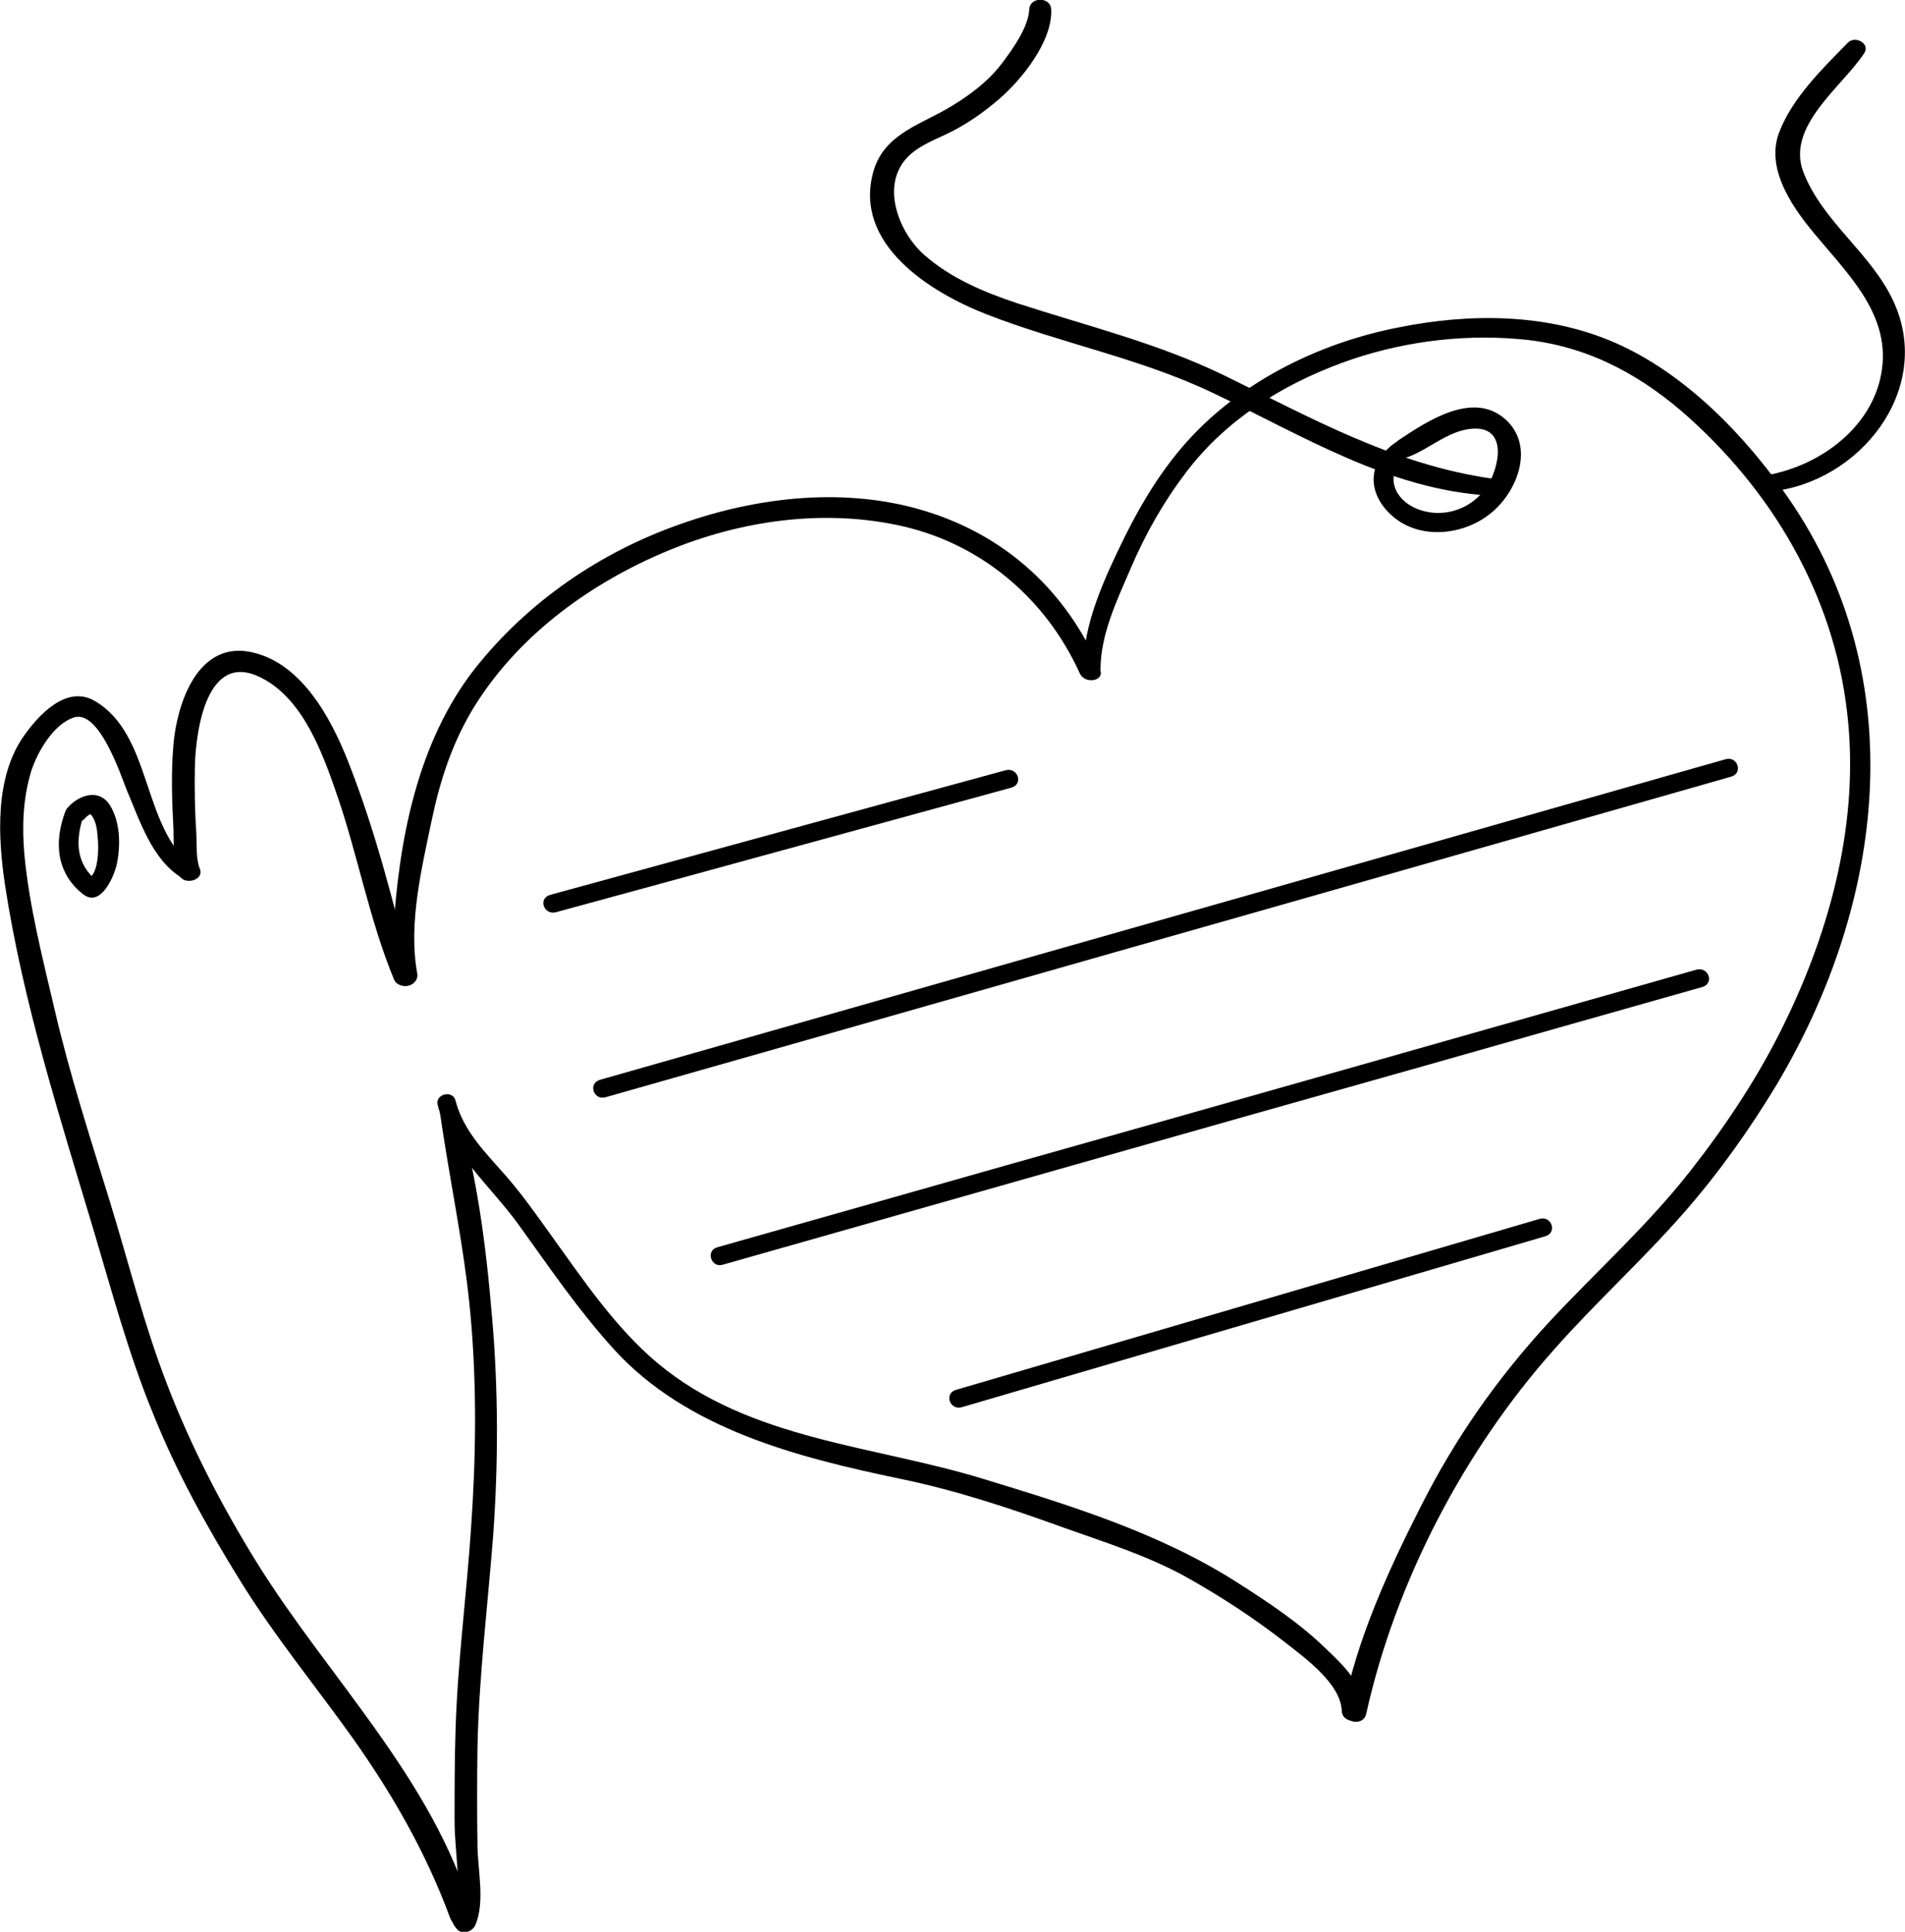
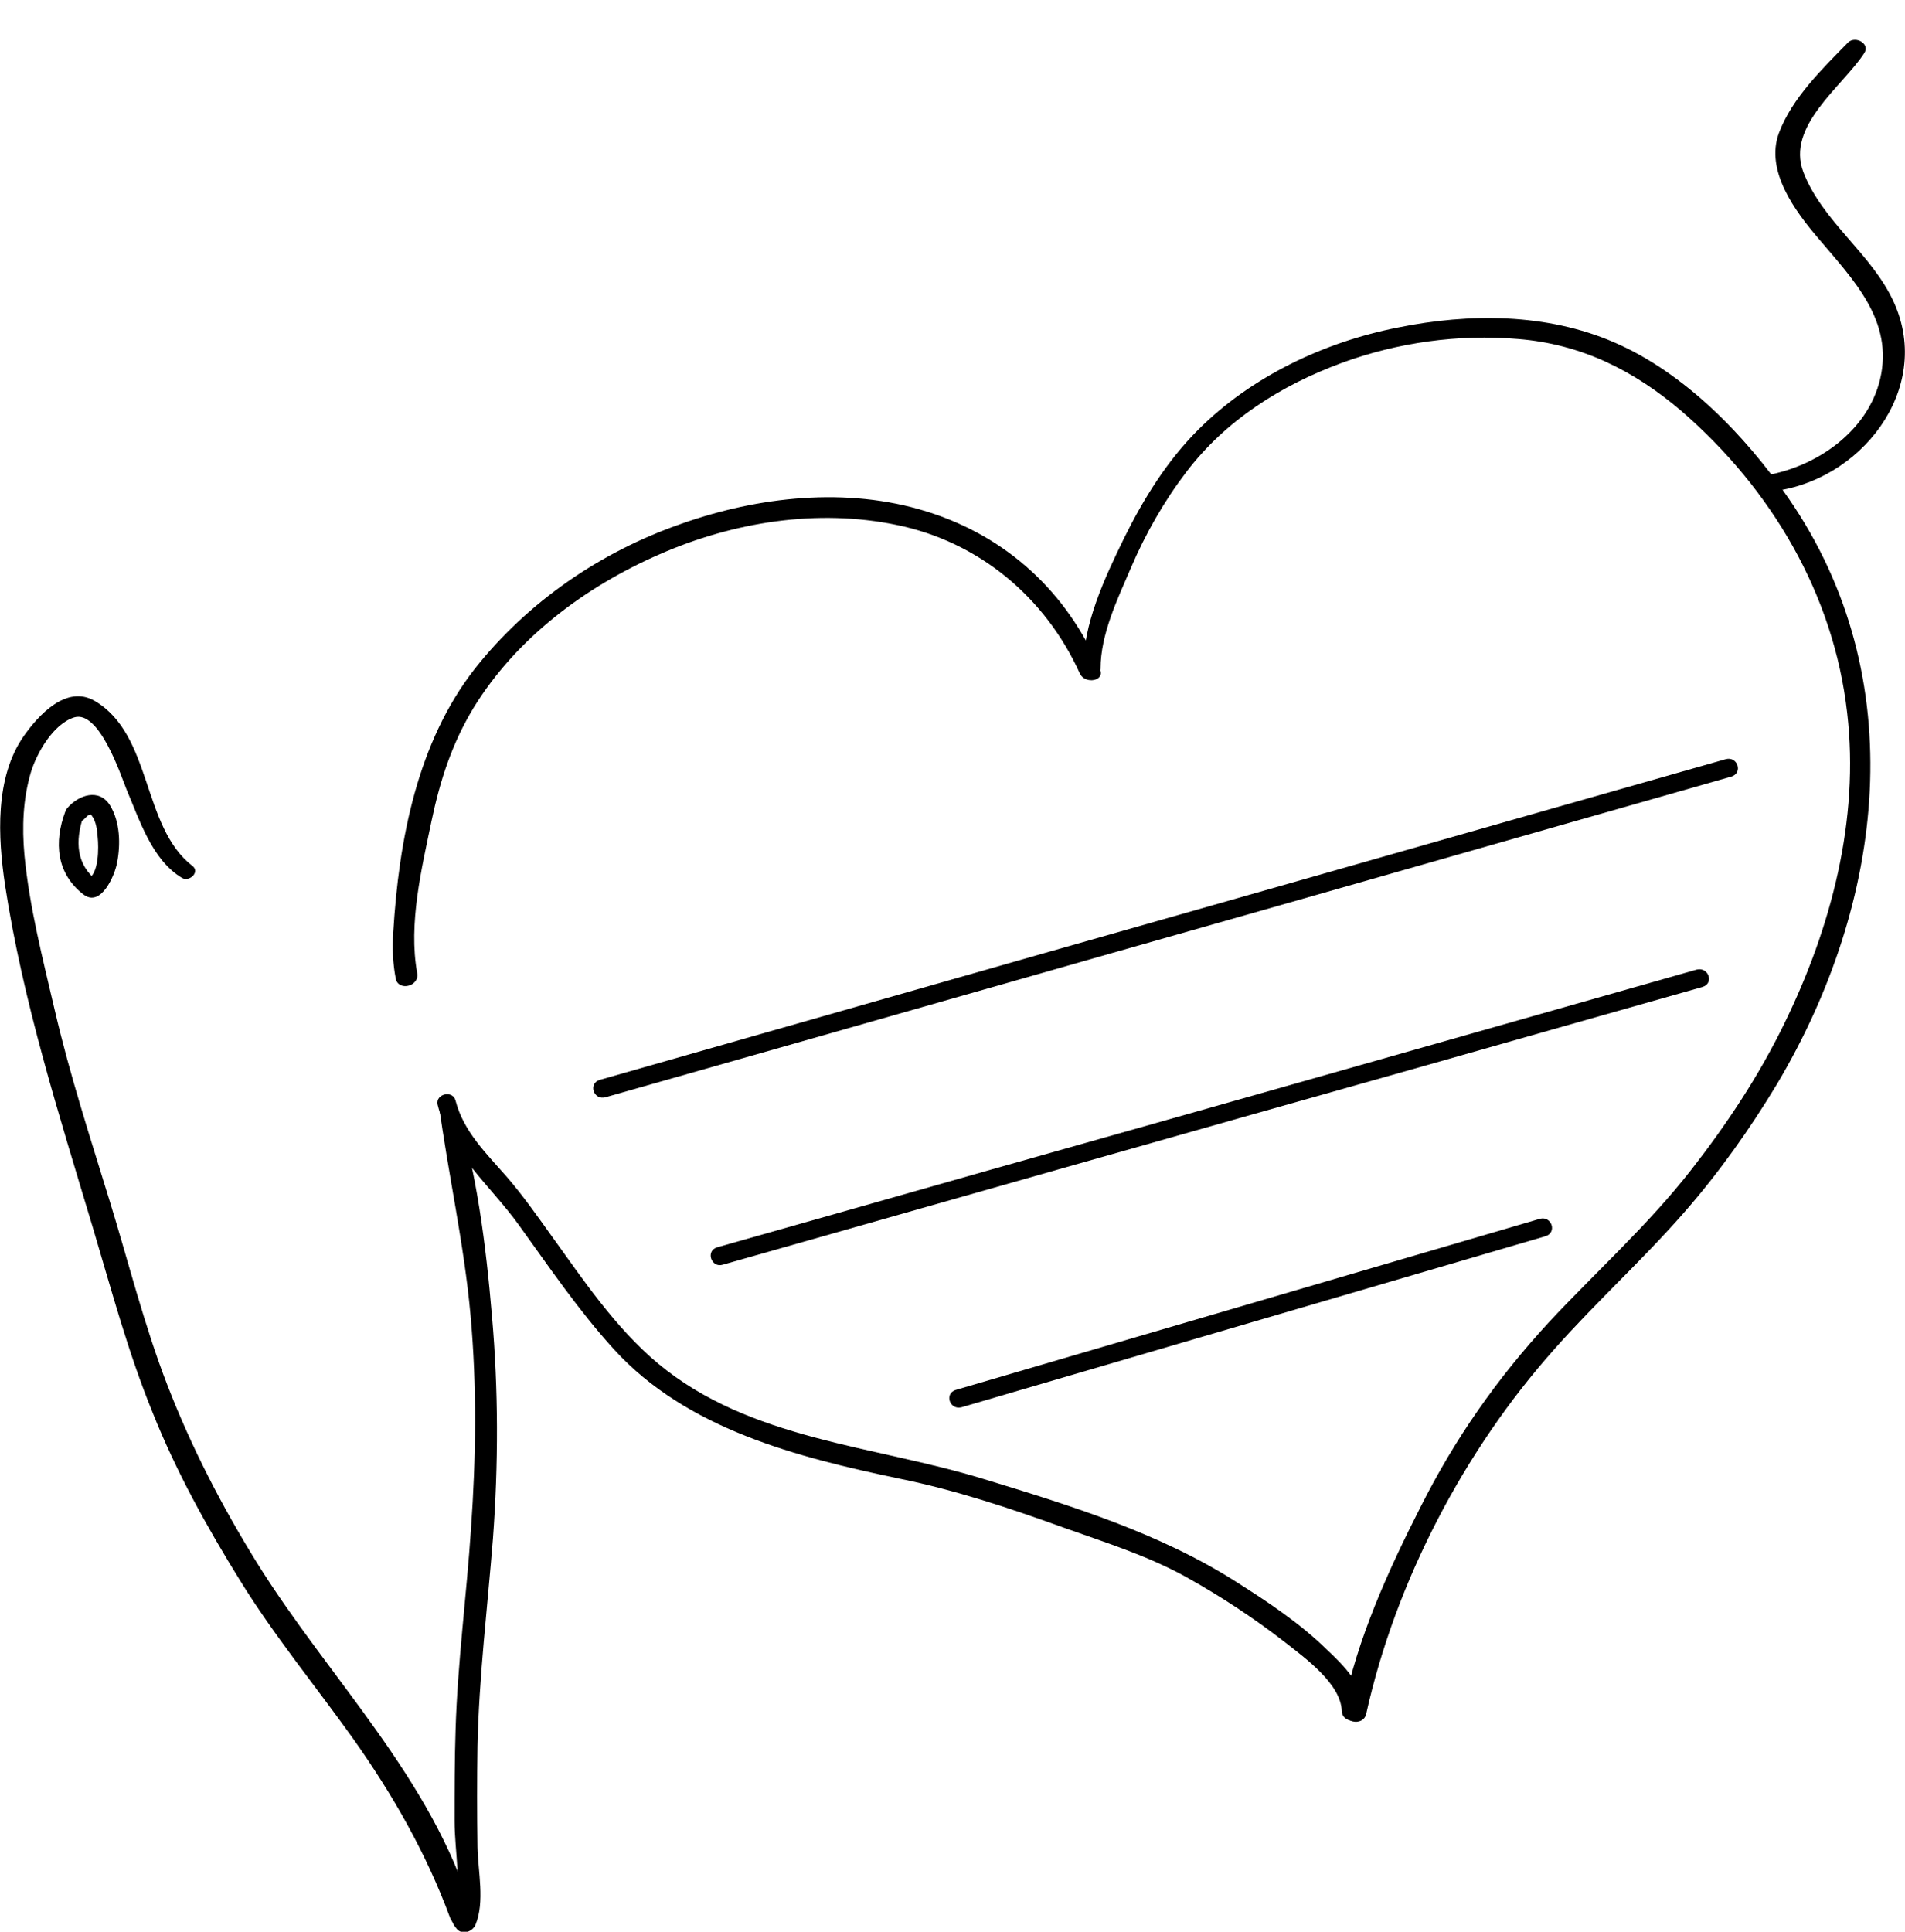
<svg xmlns="http://www.w3.org/2000/svg" version="1.1" id="Layer_3" x="0px" y="0px" viewBox="0 0 382.2 387.5" style="enable-background:new 0 0 382.2 387.5;" xml:space="preserve" width="382.2" height="387.5">
  <g>
    <g>
      <g>
        <path d="M220.7,134.3c-6.6-15.5-18.7-26.7-34.8-31.7c-16-5-33.8-3-49.3,2.5c-16.1,5.6-30.7,15.6-41.3,29     C83.7,148.9,80,168.6,78.9,187c-0.2,3.1-0.1,6.3,0.5,9.3c0.5,2.6,4.8,1.6,4.3-1.1c-1.8-9.9,0.9-21,2.9-30.6     c1.7-8.1,4.1-15.5,8.4-22.6c8.6-14,22.4-24.3,37.3-30.8c14.8-6.5,31.7-9.2,47.6-5.9c16.6,3.4,29.9,14.6,36.8,29.9     C217.8,137.3,221.7,136.6,220.7,134.3L220.7,134.3z" />
      </g>
    </g>
    <g>
      <g>
-         <path d="M82.6,195.8c-3.5-14.3-7.3-29.2-12.7-42.9c-3.5-8.9-9.6-20.4-20.1-22.2c-10.3-1.7-14.3,10.6-15,18.6     c-0.5,5.7-0.3,11.4,0,17.1c0.1,2.8-0.2,6.9,1.3,9.4c1.1,1.8,4.9,0.7,4-1.5c-0.8-1.9-0.6-4.8-0.7-6.9c-0.3-4.6-0.4-9.2-0.3-13.7     c0.2-7.3,2.4-23.2,13.2-17.8c8.7,4.3,12.6,15.7,15.5,24.1c4.1,12.1,6.4,24.8,11.3,36.6C80,198.4,83.1,197.9,82.6,195.8     L82.6,195.8z" />
-       </g>
+         </g>
    </g>
    <g>
      <g>
        <path d="M38.6,173.7c-10.2-7.9-8-26.3-19.6-33.1c-5.7-3.3-11.3,2.9-14.2,7C-1.1,156-0.4,168,1,177.5c3.6,23.5,10.9,46.3,17.7,69     c3.7,12.4,7,24.8,11.9,36.8c4.7,11.8,10.9,23,17.6,33.8c6.8,11,15.1,21.1,22.6,31.6c8,11.3,14.7,23,19.5,36     c0.9,2.5,5.2,1.6,4.4-1.1c-7.9-26.8-28.8-47-43.2-70.2c-7-11.3-13.1-23.1-17.9-35.5c-4.7-12.1-7.8-24.7-11.6-37     c-3.9-12.7-8-25.3-11-38.2c-2.4-10.3-5.1-20.7-6.1-31.2c-0.5-5.6-0.3-11.2,1.3-16.6c1.2-3.9,4.5-9.7,8.7-11     c5-1.5,9.3,11.5,10.5,14.5c2.6,6.1,5.1,14.1,11.1,17.7C38,177,40.2,174.9,38.6,173.7L38.6,173.7z" />
      </g>
    </g>
    <g>
      <g>
        <path d="M88,221.2c1.9,14.3,5.1,28.2,6.4,42.6c1.3,14.3,1.1,28.6,0.1,42.8c-0.9,13.5-2.7,26.9-3.1,40.4     c-0.2,6.1-0.2,12.2-0.2,18.3c0,6.1,1.6,13.8-0.1,19.7c1.2-0.3,2.4-0.6,3.7-0.9c-0.2-0.3-0.4-0.6-0.6-0.9c-1-1.9-4.7-0.7-3.8,1.5     c0.4,1,0.6,1.5,1.3,2.3c1.1,1.2,3.1,0.5,3.7-0.9c1.9-4.6,0.5-10.7,0.4-15.6c-0.1-6.7-0.1-13.5,0-20.2c0.3-14,2-27.8,3.1-41.7     c1.1-14.9,1.1-29.8-0.2-44.6c-1.2-14.3-3.1-29.3-7.4-43C90.8,219.2,87.7,219.4,88,221.2L88,221.2z" />
      </g>
    </g>
    <g>
      <g>
        <path d="M87.8,221.6c2.3,9.4,10.7,16.4,16.2,24c6.2,8.6,12.1,17.3,19.2,25.1c14.6,16,36.7,21.6,57.2,25.9     c11.3,2.3,22.1,5.9,32.9,9.8c8.4,3,16.8,5.6,24.6,9.9c7,3.9,13.7,8.3,20,13.2c3.8,3,11.1,8.2,11.3,13.7c0.1,2.6,4.2,2.6,4.4,0     c0.3-4.9-4.1-9.2-7.4-12.3c-5.4-5.3-11.9-9.6-18.2-13.6c-15.4-9.8-33.2-15.3-50.6-20.6c-22.1-6.8-46.9-7.8-65.4-23.2     c-8.6-7.2-15-16.8-21.5-25.8c-2.8-3.9-5.6-7.9-8.8-11.6c-4.1-4.7-8.7-9.1-10.3-15.3C90.9,218.6,87.3,219.4,87.8,221.6L87.8,221.6     z" />
      </g>
    </g>
    <g>
      <g>
        <path d="M220.8,134.2c0-7,3.4-14,6.1-20.3c2.9-6.8,6.6-13.3,11.1-19.2c7.9-10.4,19-17.4,31.2-21.9c11.2-4.1,23.4-5.8,35.3-4.8     c12.7,1,23.3,6.3,32.9,14.5c18,15.6,30.5,36.7,33.2,60.5c2.5,21.4-3.2,43.1-12.6,62.3c-5.1,10.5-11.6,20.3-18.8,29.5     c-8.6,11-19,20.3-28.5,30.5c-10.4,11.3-18.8,23.3-25.7,37c-6.5,12.8-12.7,26.4-15.5,40.5c1.5,0.4,3,0.8,4.5,1.1     c0.2-1,0.5-1.9,0.7-2.9c0.5-2.7-3.8-3.8-4.4-1.1c-0.2,1-0.5,1.9-0.7,2.8c-0.6,2.8,3.9,3.8,4.5,1.1c5.9-26.6,19.7-52.9,37.7-73.1     c8.4-9.5,17.8-18,26.1-27.5c7-8,13.1-16.6,18.6-25.7c21.6-36.3,27.3-81.4,2.3-117.6c-8.6-12.5-20.8-25.1-34.9-31.2     c-13.6-5.9-29.1-5.9-43.4-3c-14.8,2.9-29.4,9.8-40.1,20.5c-6.3,6.3-11,13.9-14.9,21.8c-3.8,7.8-8.3,17.3-8.1,26.1     C217.1,136.3,220.8,136.3,220.8,134.2L220.8,134.2z" />
      </g>
    </g>
    <g>
      <g>
-         <path d="M280.4,88.5c-5.7,3.6-6.5,9.8-1.5,14.6c5.6,5.4,14.9,4.4,20.5-0.4c5.3-4.5,8.5-13.5,2.5-18.7c-6.5-5.6-15.6,0.5-21.3,4.3     c-2.3,1.5-0.2,4.2,2.1,3.3c4.3-1.7,7.9-5.2,12.6-5.6c7.5-0.6,5.4,8.2,2.9,11.8c-3.2,4.6-9.2,6.4-14.3,4.1     c-4.6-2.1-6.1-7.2-1.6-10.2C284.5,90.2,282.4,87.2,280.4,88.5L280.4,88.5z" />
-       </g>
+         </g>
    </g>
    <g>
      <g>
        <path d="M13.1,162.8c-2.3,6.1-1.8,12.4,3.6,16.6c3.6,2.8,6.4-4,6.8-6.4c0.7-3.6,0.6-8.1-1.4-11.4c-2.2-3.6-6.4-2.1-8.6,0.5     c-1.6,1.9,1.8,3.7,3.3,2.3c0.4-0.4,0.9-1,1.5-1.1c-0.3,0.1-0.3-0.2,0.1,0.3c0.9,1.2,1.1,2.9,1.2,4.4c0.2,1.8,0.3,7.4-2,8.3     c0.7,0.2,1.3,0.3,2,0.5c-4.4-3.4-4.5-8.1-2.9-13C17.4,161.5,13.9,160.8,13.1,162.8L13.1,162.8z" />
      </g>
    </g>
    <g>
      <g>
-         <path d="M299.3,96c-19.6-2.8-36.1-12.1-53.7-20.7c-13.4-6.5-27.5-9.9-41.6-14.5c-6.6-2.2-13.3-5-18.6-9.7     c-5.2-4.6-8.8-14.1-3.2-19.7c2.4-2.4,6-3.6,8.9-5.1c3.3-1.7,6.4-3.9,9.2-6.3c4.6-3.9,10.9-11.7,10.6-18.1c-0.1-2.6-4.3-2.6-4.4,0     c-0.2,3.6-3.3,7.9-5.4,10.7c-2.9,3.9-7.2,7-11.4,9.4c-5.9,3.3-12.5,5.3-14.5,12.5c-4,14.5,11.4,24.1,22.6,28.5     c15.1,5.9,30.8,8.8,45.5,15.8c17.7,8.4,35.3,19.4,55.4,20.6C300.9,99.5,301.5,96.3,299.3,96L299.3,96z" />
-       </g>
+         </g>
    </g>
    <g>
      <g>
        <path d="M355.2,98.6c17.9-1.8,32.7-20.4,24.8-37.9c-4.4-9.8-14.3-16.1-18.2-26.2c-3.5-9.2,7.8-17.1,12.2-23.8     c1.3-1.9-1.7-3.6-3.2-2.2c-5.1,5.2-11.3,11.2-13.9,18.2c-2.8,7.6,3.3,15.7,7.9,21.1c7,8.3,15.2,16.5,12.4,28.3     c-2.5,10.4-12.6,17.4-22.6,19.2C352.7,95.7,353.2,98.8,355.2,98.6L355.2,98.6z" />
      </g>
    </g>
    <g>
      <g>
-         <path d="M111.5,183c30.5-8.3,61-16.7,91.4-25c2.5-0.7,1.3-4.1-1.1-3.5c-30.5,8.3-61,16.7-91.4,25     C107.9,180.2,109.1,183.6,111.5,183L111.5,183z" />
-       </g>
+         </g>
    </g>
    <g>
      <g>
        <path d="M121.5,220.1c45.1-12.8,90.2-25.7,135.3-38.5c30.2-8.6,60.3-17.2,90.5-25.8c2.5-0.7,1.3-4.2-1.1-3.5     c-45.1,12.8-90.2,25.7-135.3,38.5c-30.2,8.6-60.3,17.2-90.5,25.8C117.9,217.3,119.1,220.8,121.5,220.1L121.5,220.1z" />
      </g>
    </g>
    <g>
      <g>
        <path d="M145,253.7c47.2-13.4,94.3-26.8,141.5-40.1c18.3-5.2,36.6-10.4,55-15.6c2.5-0.7,1.3-4.1-1.1-3.5     c-47.2,13.4-94.3,26.8-141.5,40.1c-18.3,5.2-36.6,10.4-55,15.6C141.5,250.9,142.7,254.4,145,253.7L145,253.7z" />
      </g>
    </g>
    <g>
      <g>
        <path d="M192.9,282.3c39-11.4,78.1-22.9,117.1-34.3c2.5-0.7,1.3-4.2-1.1-3.5c-39,11.4-78.1,22.9-117.1,34.3     C189.4,279.5,190.5,282.9,192.9,282.3L192.9,282.3z" />
      </g>
    </g>
  </g>
</svg>